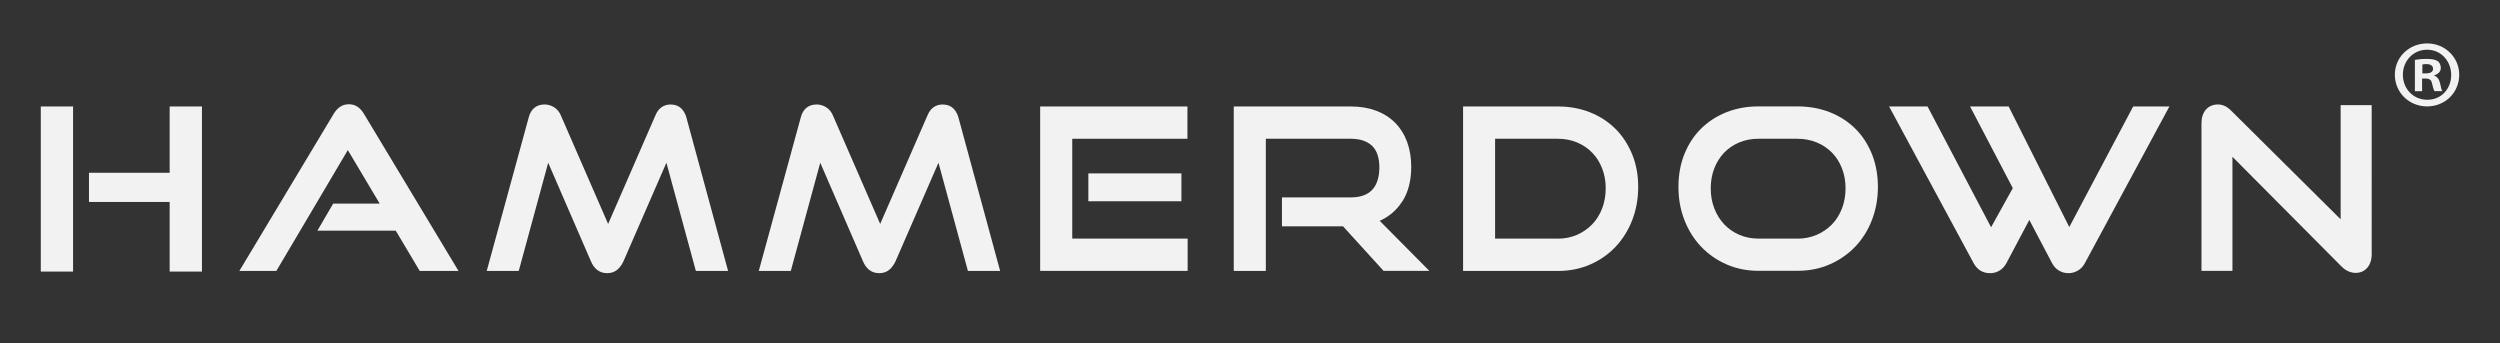
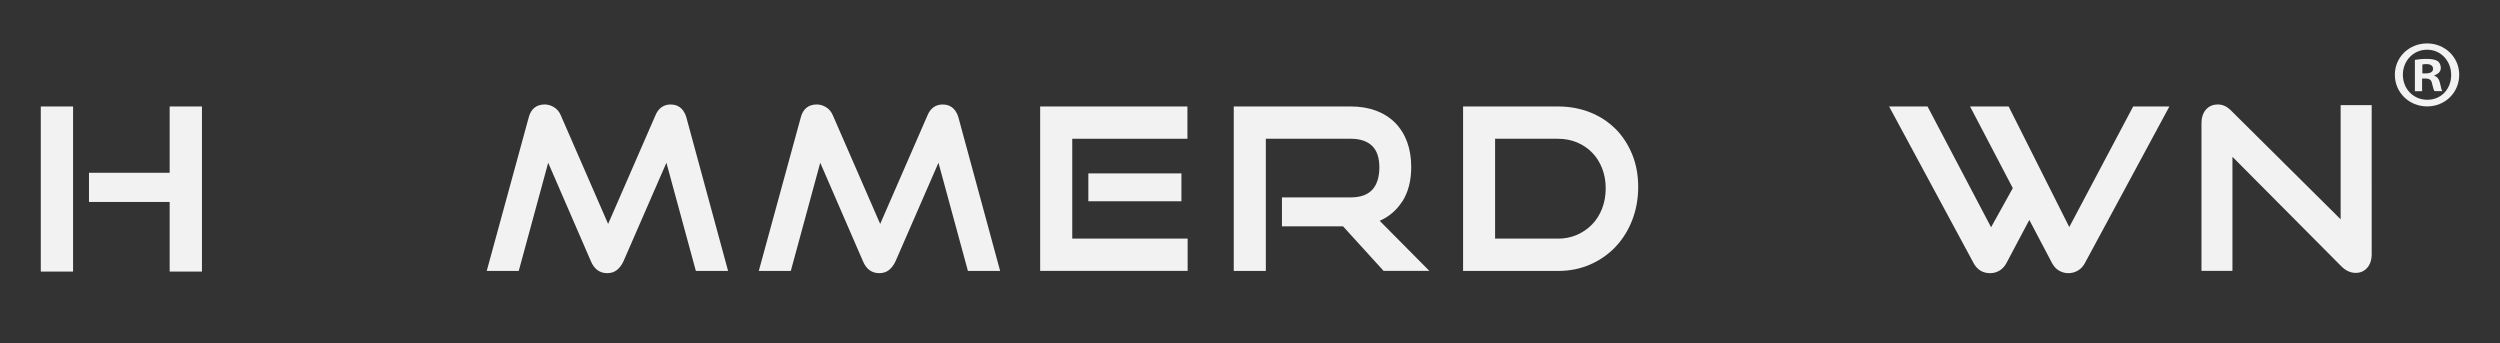
<svg xmlns="http://www.w3.org/2000/svg" id="Layer_1" data-name="Layer 1" viewBox="0 0 361.6 49.68">
  <rect x="0" y="0" width="361.6" height="49.68" fill="#333333" stroke="none" />
  <defs>
    <style>
      .cls-1 {
        fill: #f2f2f3;
      }
    </style>
  </defs>
  <g>
    <rect class="cls-1" x="5.9" y="15.4" width="4.67" height="23.88" />
    <polygon class="cls-1" points="24.54 24.99 12.87 24.99 12.87 29.21 24.54 29.21 24.54 39.28 29.21 39.28 29.21 15.4 24.54 15.4 24.54 24.99" />
-     <path class="cls-1" d="M51.78,15.49c-.72-.55-1.91-.55-2.65,0-.35.26-.66.61-.91,1.05l-13.6,22.65h5.35l10.34-17.48,4.61,7.74h-6.73l-2.28,3.91h11.33l3.47,5.83h5.61l-13.63-22.64c-.25-.44-.55-.79-.89-1.05Z" />
    <path class="cls-1" d="M97.04,15.11c-1.05,0-1.8.53-2.23,1.56l-6.85,15.72-6.85-15.72c-.21-.5-.54-.89-.97-1.16-.42-.26-.88-.4-1.36-.4-1.2,0-2,.66-2.31,1.89l-6.07,22.19h4.63l4.26-15.65,6.18,14.25c.48,1.14,1.27,1.72,2.36,1.72.56,0,1.04-.16,1.42-.47.36-.29.68-.71.93-1.25l6.21-14.25,4.26,15.65h4.66l-6.03-22.19c-.45-1.56-1.47-1.88-2.24-1.88Z" />
    <path class="cls-1" d="M136.39,15.11c-1.05,0-1.8.53-2.23,1.56l-6.85,15.72-6.85-15.72c-.21-.5-.54-.89-.97-1.16-.42-.26-.88-.4-1.36-.4-1.2,0-2,.66-2.31,1.89l-6.07,22.19h4.63l4.26-15.65,6.18,14.25c.48,1.14,1.27,1.72,2.36,1.72.56,0,1.04-.16,1.42-.47.36-.29.68-.71.93-1.25l6.21-14.25,4.26,15.65h4.66l-6.03-22.19c-.45-1.56-1.47-1.88-2.24-1.88Z" />
    <polygon class="cls-1" points="155.09 20.07 171.75 20.07 171.75 15.4 150.45 15.4 150.45 39.18 171.78 39.18 171.78 34.51 155.09 34.51 155.09 20.07" />
    <rect class="cls-1" x="157.42" y="25.08" width="13.46" height="4.03" />
    <path class="cls-1" d="M202.81,29.18c.87-1.35,1.31-3.04,1.31-5.03,0-1.33-.2-2.54-.59-3.61-.4-1.08-.98-2.01-1.73-2.77-.75-.76-1.68-1.35-2.76-1.76-1.07-.4-2.3-.61-3.65-.61h-16.94v23.79h4.64v-19.12h12.3c1.31,0,2.34.34,3.05,1.01.71.67,1.07,1.72,1.07,3.13s-.35,2.51-1.03,3.24c-.68.73-1.72,1.1-3.09,1.1h-9.97v4.19h8.84l5.86,6.44h6.62l-7.18-7.24c1.36-.61,2.44-1.53,3.23-2.76Z" />
    <path class="cls-1" d="M233.66,18.64c-1.02-1.02-2.26-1.83-3.67-2.39-1.41-.56-2.97-.85-4.64-.85h-13.73v23.79h13.73c1.67,0,3.24-.31,4.65-.93,1.41-.62,2.65-1.48,3.67-2.56,1.02-1.08,1.83-2.37,2.41-3.85.57-1.47.87-3.09.87-4.8s-.29-3.3-.87-4.72c-.58-1.42-1.39-2.66-2.41-3.69ZM225.34,34.51h-9.09v-14.44h9.09c.99,0,1.92.18,2.76.53.84.35,1.58.85,2.19,1.48.62.63,1.1,1.39,1.44,2.27.35.88.52,1.86.52,2.9s-.18,2.02-.52,2.91c-.34.89-.83,1.66-1.45,2.3-.62.64-1.35,1.14-2.19,1.51-.84.36-1.77.55-2.76.55Z" />
-     <path class="cls-1" d="M268.38,18.64c-1.02-1.02-2.26-1.83-3.69-2.4-1.42-.56-3.01-.85-4.72-.85h-5.64c-1.65,0-3.19.28-4.59.83-1.4.55-2.64,1.35-3.67,2.36-1.04,1.01-1.85,2.26-2.43,3.69-.58,1.43-.87,3.04-.87,4.77s.29,3.32.87,4.8c.57,1.47,1.39,2.77,2.42,3.85,1.03,1.08,2.27,1.94,3.67,2.55,1.4.62,2.95.93,4.6.93h5.64c1.69,0,3.27-.31,4.68-.93,1.41-.62,2.65-1.48,3.68-2.55,1.03-1.08,1.85-2.37,2.42-3.85.57-1.47.87-3.09.87-4.8s-.29-3.3-.85-4.72c-.57-1.42-1.37-2.67-2.4-3.69ZM259.97,34.51h-5.64c-.99,0-1.92-.18-2.76-.55-.84-.36-1.57-.87-2.18-1.51-.6-.64-1.09-1.41-1.43-2.3-.35-.89-.52-1.87-.52-2.91s.18-2.04.52-2.91c.34-.87.83-1.63,1.43-2.26.6-.62,1.34-1.12,2.17-1.47.84-.35,1.77-.53,2.76-.53h5.64c1.01,0,1.96.18,2.81.53.85.35,1.59.85,2.21,1.48.61.62,1.1,1.39,1.44,2.27.35.88.52,1.86.52,2.9s-.18,2.02-.52,2.91c-.35.89-.83,1.67-1.45,2.3-.62.64-1.36,1.14-2.21,1.51-.85.36-1.79.55-2.81.55Z" />
    <path class="cls-1" d="M299.3,32.84l-8.77-17.44h-5.58l6.18,11.81-3.14,5.66-9.19-17.47h-5.56l12.23,22.67c.52.95,1.32,1.44,2.38,1.44.48,0,.93-.12,1.34-.36.41-.24.75-.6,1.01-1.08l3.32-6.26,3.3,6.27c.26.47.6.84,1.01,1.07.41.24.86.36,1.34.36s.93-.12,1.35-.36c.42-.24.77-.6,1.03-1.08l12.23-22.67h-5.24l-9.24,17.44Z" />
    <path class="cls-1" d="M338.55,15.21v16.51l-15.81-15.69c-.32-.32-.64-.56-.95-.7-.32-.15-.65-.22-.99-.22-.73,0-1.32.26-1.75.76-.42.49-.63,1.15-.63,1.97v21.34h4.48v-16.5l15.75,15.84c.63.63,1.33.95,2.07.95.69,0,1.25-.25,1.68-.74.42-.48.64-1.15.64-1.99V15.21h-4.48Z" />
  </g>
  <path class="cls-1" d="M355.7,10.81c0,2.57-2.02,4.58-4.64,4.58s-4.67-2.02-4.67-4.58,2.07-4.53,4.67-4.53,4.64,2.02,4.64,4.53ZM347.55,10.81c0,2.02,1.49,3.62,3.54,3.62s3.45-1.6,3.45-3.59-1.46-3.65-3.48-3.65-3.51,1.63-3.51,3.62ZM350.34,13.19h-1.05v-4.53c.41-.08.99-.14,1.74-.14.86,0,1.24.14,1.57.33.25.19.44.55.44.99,0,.5-.39.88-.94,1.05v.06c.44.17.69.5.83,1.1.14.69.22.97.33,1.13h-1.13c-.14-.17-.22-.58-.36-1.1-.08-.5-.36-.72-.94-.72h-.5v1.82ZM350.37,10.62h.5c.58,0,1.05-.19,1.05-.66,0-.41-.3-.69-.97-.69-.28,0-.47.03-.58.06v1.3Z" />
</svg>